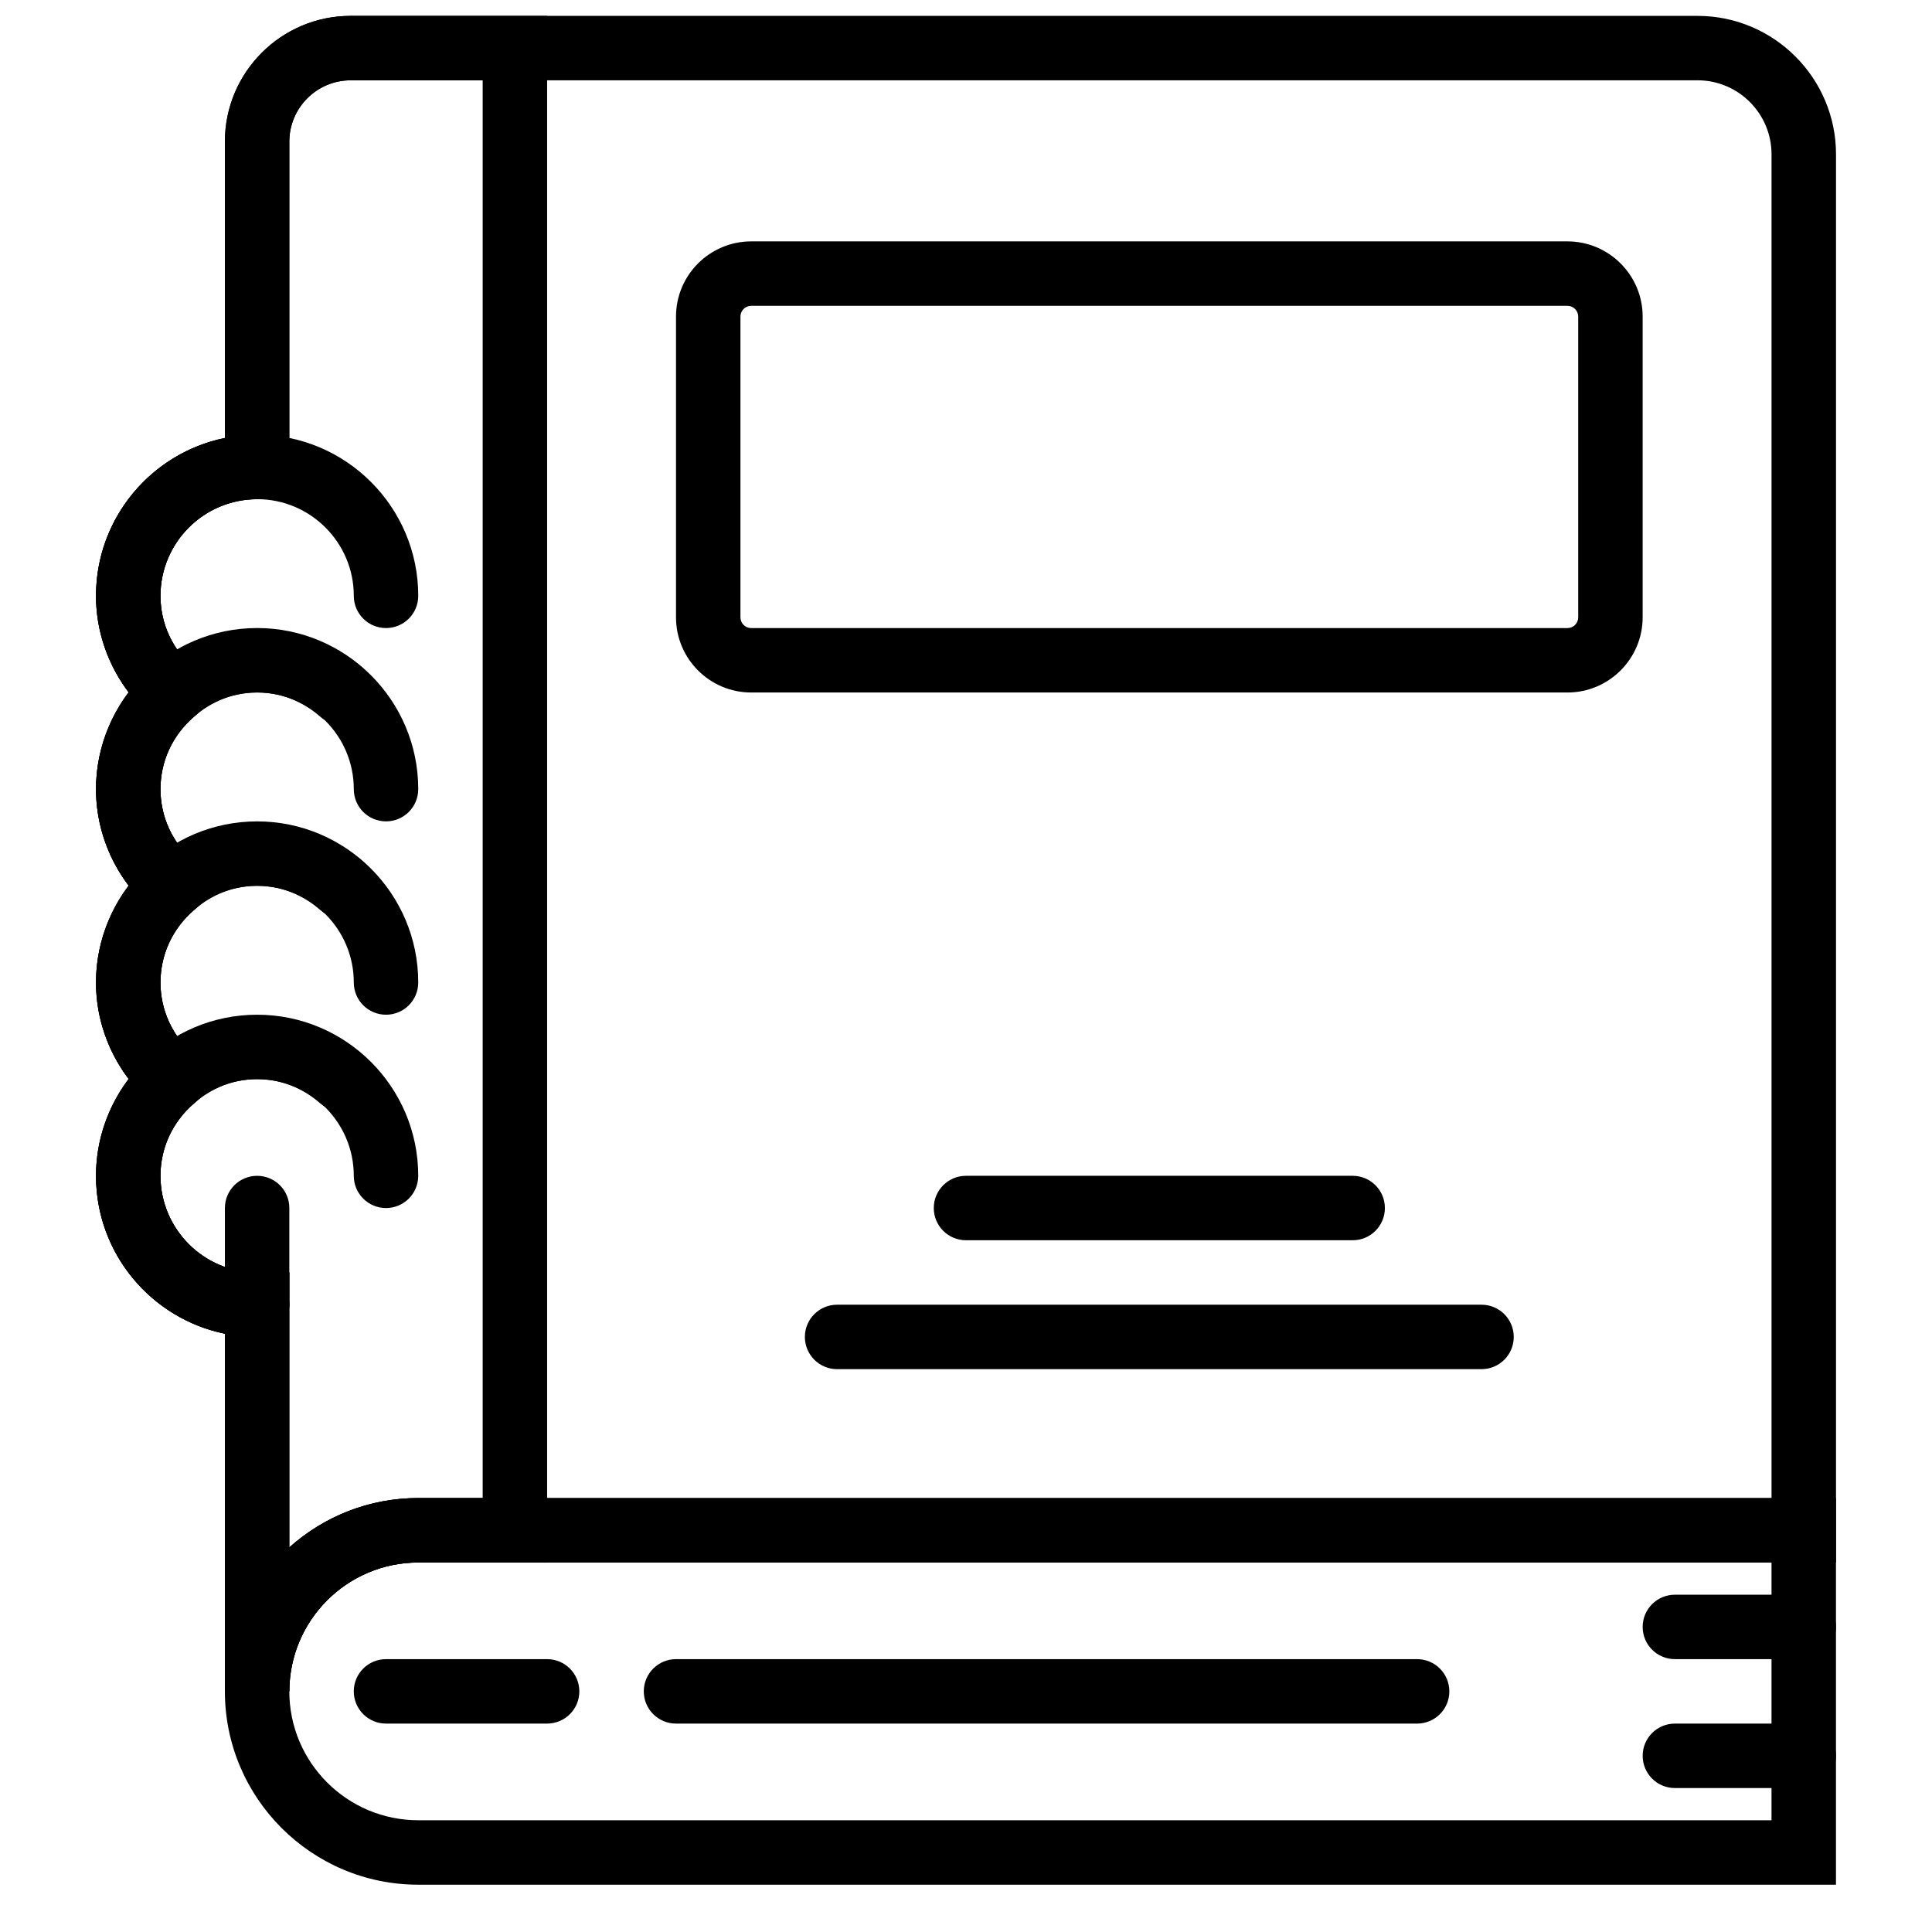
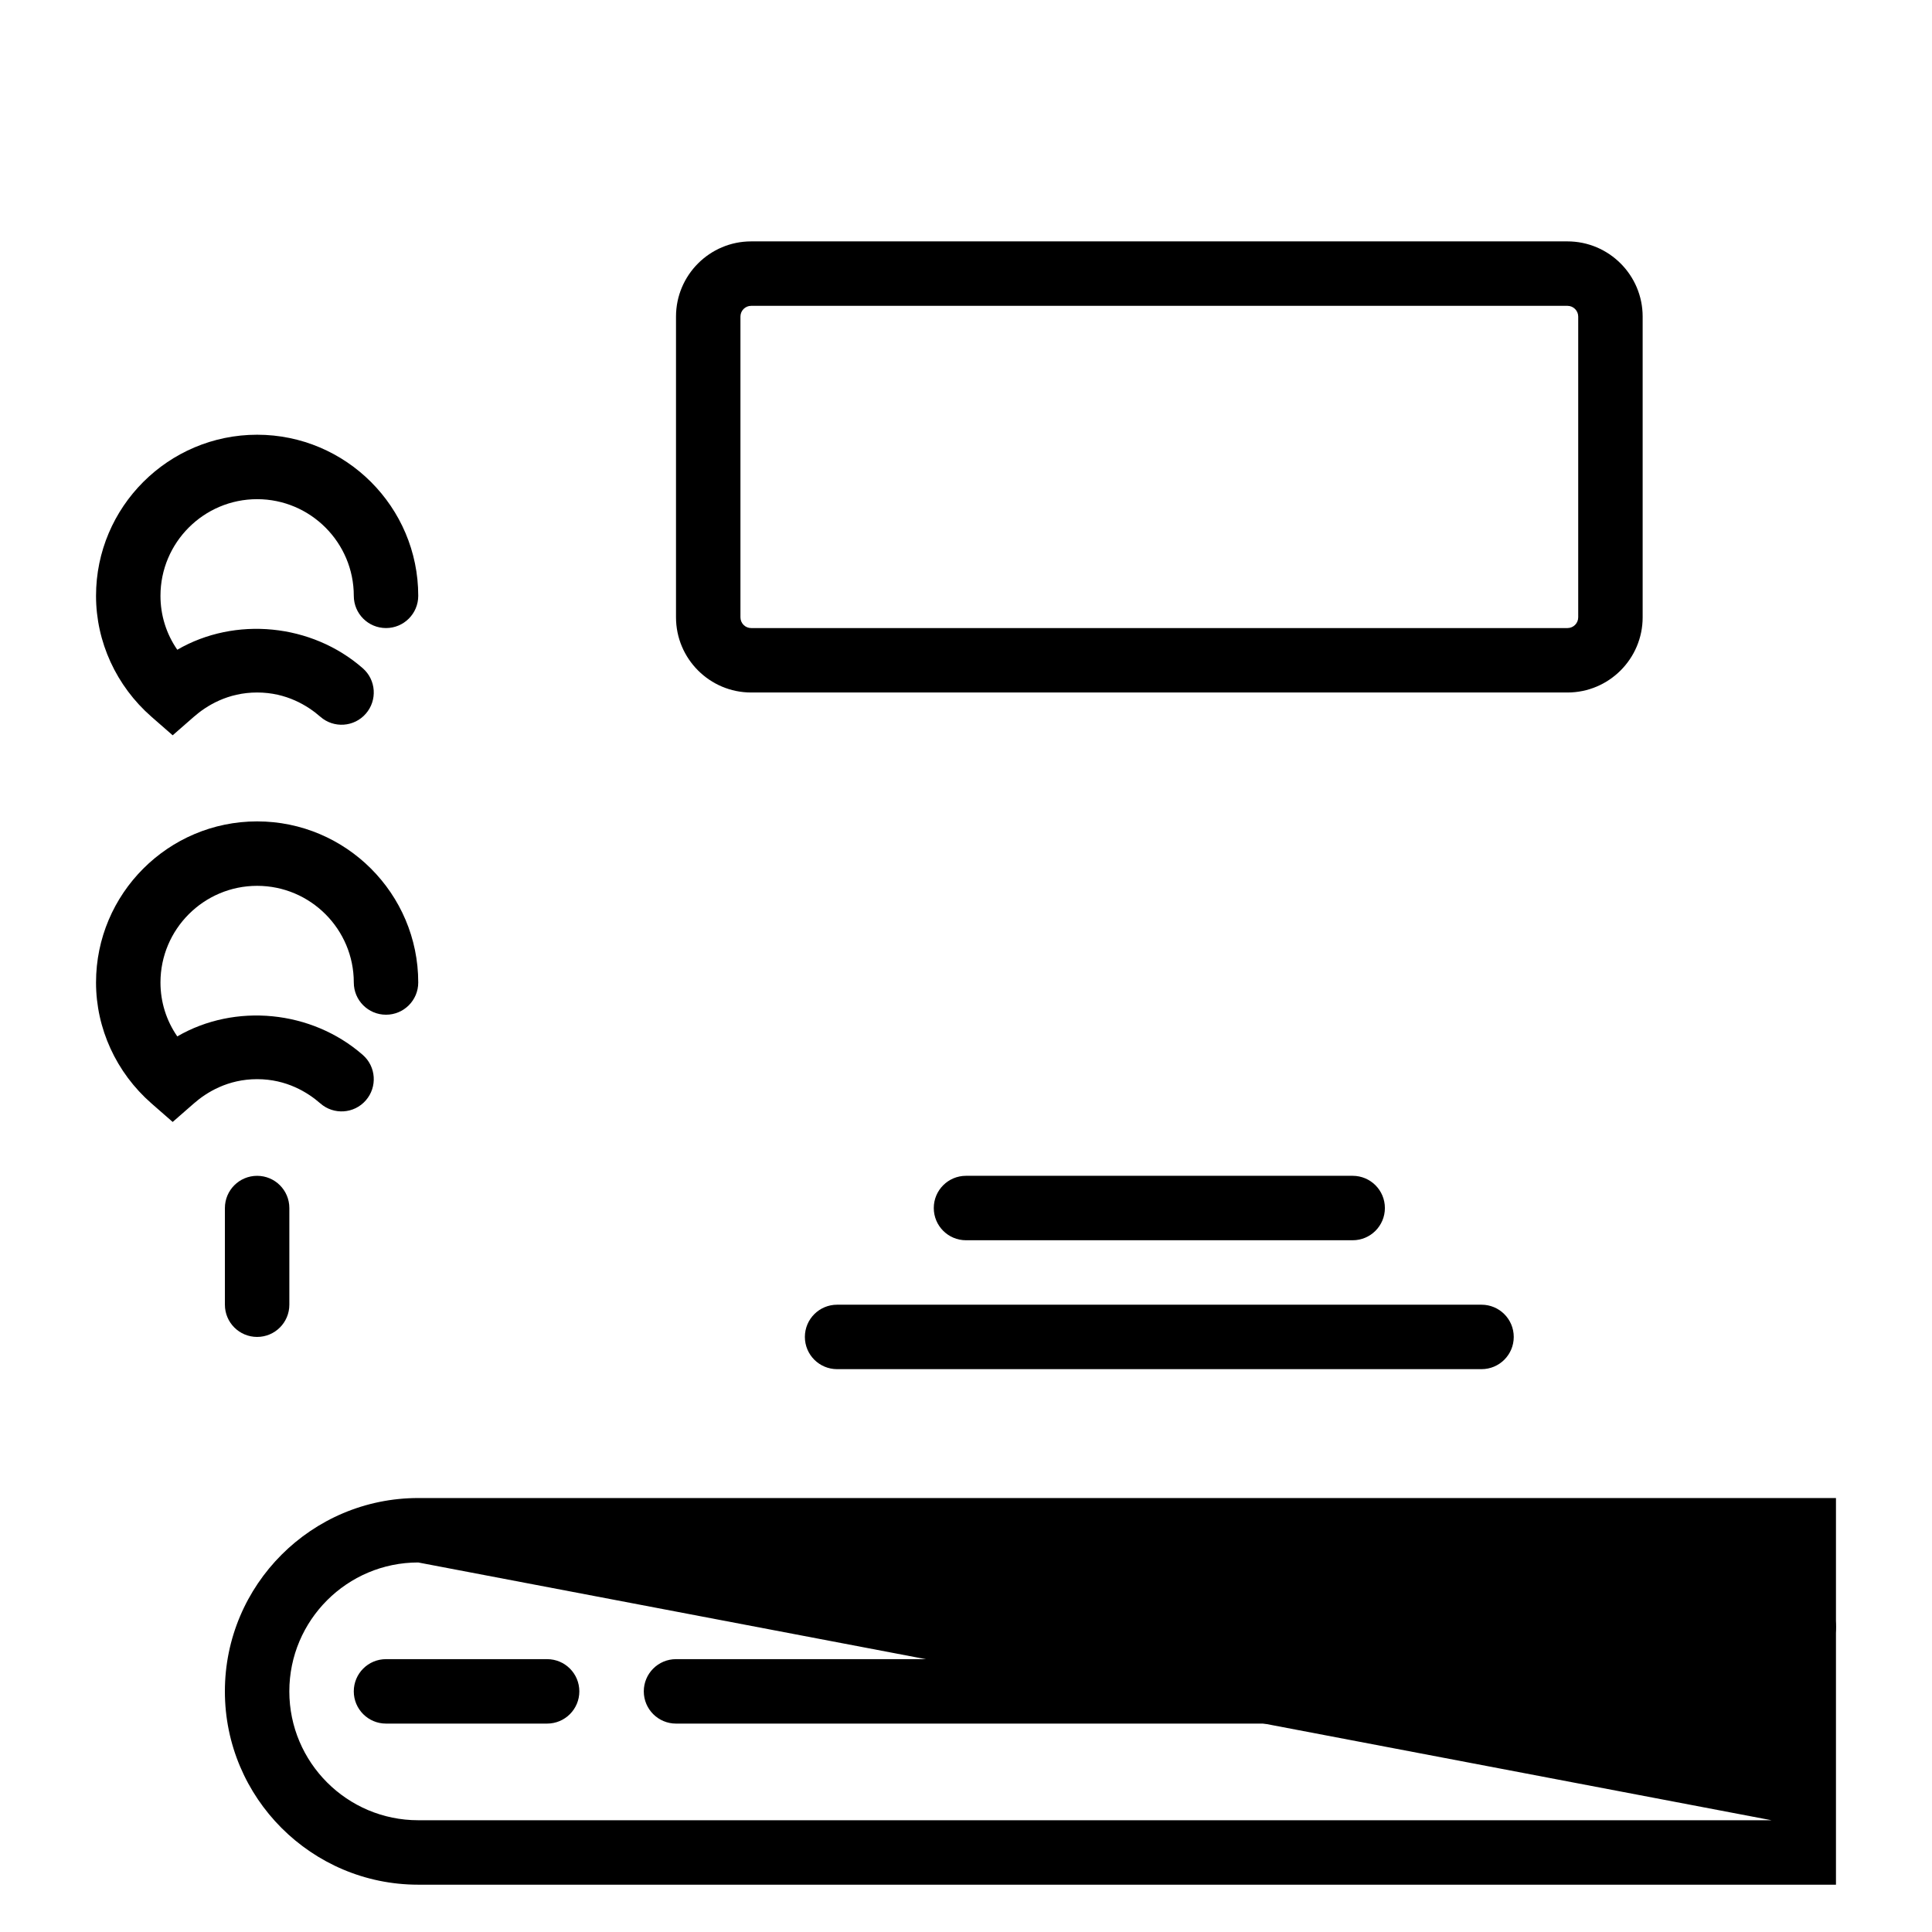
<svg xmlns="http://www.w3.org/2000/svg" width="800px" height="800px" version="1.1" viewBox="144 144 512 512">
  <defs>
    <clipPath id="b">
      <path d="m169 148.09h462v444.91h-462z" />
    </clipPath>
    <clipPath id="a">
-       <path d="m169 148.09h120v444.91h-120z" />
-     </clipPath>
+       </clipPath>
  </defs>
-   <path d="m254.83 558.07c-18.836 0-34.156 15.32-34.156 34.156 0 18.84 15.32 34.156 34.156 34.156h358.64v-68.312zm375.72 85.391h-375.72c-28.254 0-51.234-22.977-51.234-51.234 0-28.254 22.98-51.234 51.234-51.234h375.72z" fill-rule="evenodd" />
+   <path d="m254.83 558.07c-18.836 0-34.156 15.32-34.156 34.156 0 18.84 15.32 34.156 34.156 34.156h358.64zm375.72 85.391h-375.72c-28.254 0-51.234-22.977-51.234-51.234 0-28.254 22.98-51.234 51.234-51.234h375.72z" fill-rule="evenodd" />
  <path d="m288.99 600.77h-42.695c-4.711 0-8.539-3.816-8.539-8.539 0-4.723 3.828-8.539 8.539-8.539h42.695c4.715 0 8.539 3.816 8.539 8.539 0 4.723-3.824 8.539-8.539 8.539" fill-rule="evenodd" />
  <path d="m519.55 600.77h-196.4c-4.711 0-8.539-3.816-8.539-8.539 0-4.723 3.828-8.539 8.539-8.539h196.4c4.715 0 8.539 3.816 8.539 8.539 0 4.723-3.824 8.539-8.539 8.539" fill-rule="evenodd" />
  <path d="m622.02 583.69h-34.156c-4.715 0-8.539-3.816-8.539-8.539s3.824-8.539 8.539-8.539h34.156c4.715 0 8.539 3.816 8.539 8.539s-3.824 8.539-8.539 8.539" fill-rule="evenodd" />
-   <path d="m622.02 617.85h-34.156c-4.715 0-8.539-3.816-8.539-8.539s3.824-8.539 8.539-8.539h34.156c4.715 0 8.539 3.816 8.539 8.539s-3.824 8.539-8.539 8.539" fill-rule="evenodd" />
-   <path d="m212.14 498.3c-23.543 0-42.695-19.152-42.695-42.695s19.152-42.695 42.695-42.695 42.695 19.152 42.695 42.695c0 4.723-3.824 8.539-8.539 8.539-4.711 0-8.539-3.816-8.539-8.539 0-14.125-11.492-25.617-25.617-25.617s-25.617 11.492-25.617 25.617 11.492 25.617 25.617 25.617c4.715 0 8.539 3.816 8.539 8.539 0 4.723-3.824 8.539-8.539 8.539" fill-rule="evenodd" />
  <path d="m189.76 441.33-5.617-4.91c-9.34-8.172-14.695-19.852-14.695-32.047 0-23.543 19.152-42.695 42.695-42.695 23.535 0 42.695 19.152 42.695 42.695 0 4.723-3.824 8.539-8.539 8.539-4.723 0-8.539-3.816-8.539-8.539 0-14.125-11.492-25.617-25.617-25.617-14.133 0-25.617 11.492-25.617 25.617 0 5.176 1.555 10.094 4.457 14.285 15.301-8.887 35.59-6.957 49.152 4.902 3.551 3.102 3.91 8.496 0.809 12.051-3.098 3.559-8.496 3.918-12.047 0.809-3.356-2.938-8.984-6.43-16.754-6.43-7.777 0-13.406 3.492-16.762 6.43z" fill-rule="evenodd" />
-   <path d="m189.76 390.09-5.617-4.91c-9.34-8.172-14.695-19.852-14.695-32.047 0-23.543 19.152-42.695 42.695-42.695 23.535 0 42.695 19.152 42.695 42.695 0 4.723-3.824 8.539-8.539 8.539-4.723 0-8.539-3.816-8.539-8.539 0-14.125-11.492-25.617-25.617-25.617-14.133 0-25.617 11.492-25.617 25.617 0 5.176 1.555 10.094 4.457 14.285 15.301-8.887 35.59-6.949 49.152 4.902 3.551 3.098 3.91 8.496 0.809 12.047-3.098 3.57-8.496 3.93-12.047 0.812-3.356-2.938-8.984-6.43-16.754-6.43-7.777 0-13.406 3.492-16.762 6.43z" fill-rule="evenodd" />
  <path d="m189.76 338.86-5.617-4.91c-9.34-8.172-14.695-19.855-14.695-32.047 0-23.543 19.152-42.695 42.695-42.695 23.535 0 42.695 19.152 42.695 42.695 0 4.723-3.824 8.539-8.539 8.539-4.723 0-8.539-3.816-8.539-8.539 0-14.125-11.492-25.617-25.617-25.617-14.133 0-25.617 11.492-25.617 25.617 0 5.176 1.555 10.094 4.457 14.285 15.301-8.879 35.59-6.961 49.152 4.902 3.551 3.098 3.91 8.496 0.809 12.047-3.098 3.562-8.496 3.922-12.047 0.812-3.356-2.938-8.984-6.43-16.754-6.43-7.777 0-13.406 3.492-16.762 6.43z" fill-rule="evenodd" />
  <g clip-path="url(#b)">
-     <path d="m212.14 276.29c-14.125 0-25.617 11.492-25.617 25.617 0 7.375 3.152 14.191 8.863 19.188l7.344 6.43-7.344 6.43c-5.711 4.996-8.863 11.809-8.863 19.188 0 7.375 3.152 14.191 8.863 19.188l7.344 6.43-7.344 6.43c-5.711 4.996-8.863 11.809-8.863 19.188s3.152 14.191 8.863 19.188l7.344 6.43-7.344 6.43c-5.711 4.996-8.863 11.809-8.863 19.188 0 14.125 11.492 25.617 25.617 25.617h8.539v72.848c9.078-8.121 21.051-13.074 34.156-13.074h358.64v-356.11c0-10.82-8.793-19.617-19.613-19.617h-356.95c-8.949 0-16.242 7.293-16.242 16.242v94.77zm8.539 315.95h-17.078v-94.793c-19.461-3.961-34.156-21.211-34.156-41.832 0-9.273 3.102-18.258 8.691-25.617-5.59-7.359-8.691-16.344-8.691-25.617 0-9.273 3.102-18.258 8.691-25.617-5.59-7.363-8.691-16.344-8.691-25.617 0-9.273 3.102-18.258 8.691-25.617-5.59-7.363-8.691-16.344-8.691-25.617 0-20.625 14.695-37.871 34.156-41.836v-78.551c0-18.367 14.945-33.32 33.32-33.32h356.95c20.23 0 36.691 16.465 36.691 36.695v373.18h-375.72c-18.836 0-34.156 15.32-34.156 34.156z" fill-rule="evenodd" />
-   </g>
+     </g>
  <path d="m212.14 498.3c-4.715 0-8.539-3.816-8.539-8.539v-25.617c0-4.723 3.824-8.539 8.539-8.539 4.715 0 8.539 3.816 8.539 8.539v25.617c0 4.723-3.824 8.539-8.539 8.539" fill-rule="evenodd" />
  <g clip-path="url(#a)">
    <path d="m212.14 276.29c-14.125 0-25.617 11.492-25.617 25.617 0 7.375 3.152 14.191 8.863 19.188l7.344 6.43-7.344 6.43c-5.711 4.996-8.863 11.809-8.863 19.188 0 7.375 3.152 14.191 8.863 19.188l7.344 6.43-7.344 6.43c-5.711 4.996-8.863 11.809-8.863 19.188s3.152 14.191 8.863 19.188l7.344 6.43-7.344 6.43c-5.711 4.996-8.863 11.809-8.863 19.188 0 14.125 11.492 25.617 25.617 25.617h8.539v72.848c9.078-8.121 21.051-13.074 34.156-13.074h17.078v-375.72h-34.992c-8.949 0-16.242 7.293-16.242 16.242v94.77zm8.539 315.95h-17.078v-94.793c-19.461-3.961-34.156-21.211-34.156-41.832 0-9.273 3.102-18.258 8.691-25.617-5.59-7.359-8.691-16.344-8.691-25.617 0-9.273 3.102-18.258 8.691-25.617-5.59-7.363-8.691-16.344-8.691-25.617 0-9.273 3.102-18.258 8.691-25.617-5.59-7.363-8.691-16.344-8.691-25.617 0-20.625 14.695-37.871 34.156-41.836v-78.551c0-18.367 14.945-33.32 33.32-33.32h52.07v409.88h-34.156c-18.836 0-34.156 15.32-34.156 34.156z" fill-rule="evenodd" />
  </g>
  <path d="m343.07 225.05c-1.574 0-2.844 1.273-2.844 2.844v79.707c0 1.57 1.27 2.844 2.844 2.844h216.32c1.57 0 2.852-1.273 2.852-2.844v-79.707c0-1.57-1.281-2.844-2.852-2.844zm216.32 102.47h-216.32c-10.992 0-19.922-8.941-19.922-19.922v-79.707c0-10.98 8.93-19.922 19.922-19.922h216.32c10.988 0 19.93 8.941 19.93 19.922v79.707c0 10.98-8.941 19.922-19.93 19.922z" fill-rule="evenodd" />
  <path d="m502.47 472.68h-102.47c-4.715 0-8.539-3.816-8.539-8.539 0-4.723 3.824-8.539 8.539-8.539h102.47c4.715 0 8.539 3.816 8.539 8.539 0 4.723-3.824 8.539-8.539 8.539" fill-rule="evenodd" />
  <path d="m536.62 506.84h-170.78c-4.715 0-8.539-3.816-8.539-8.539 0-4.723 3.824-8.539 8.539-8.539h170.78c4.715 0 8.539 3.816 8.539 8.539 0 4.723-3.824 8.539-8.539 8.539" fill-rule="evenodd" />
</svg>